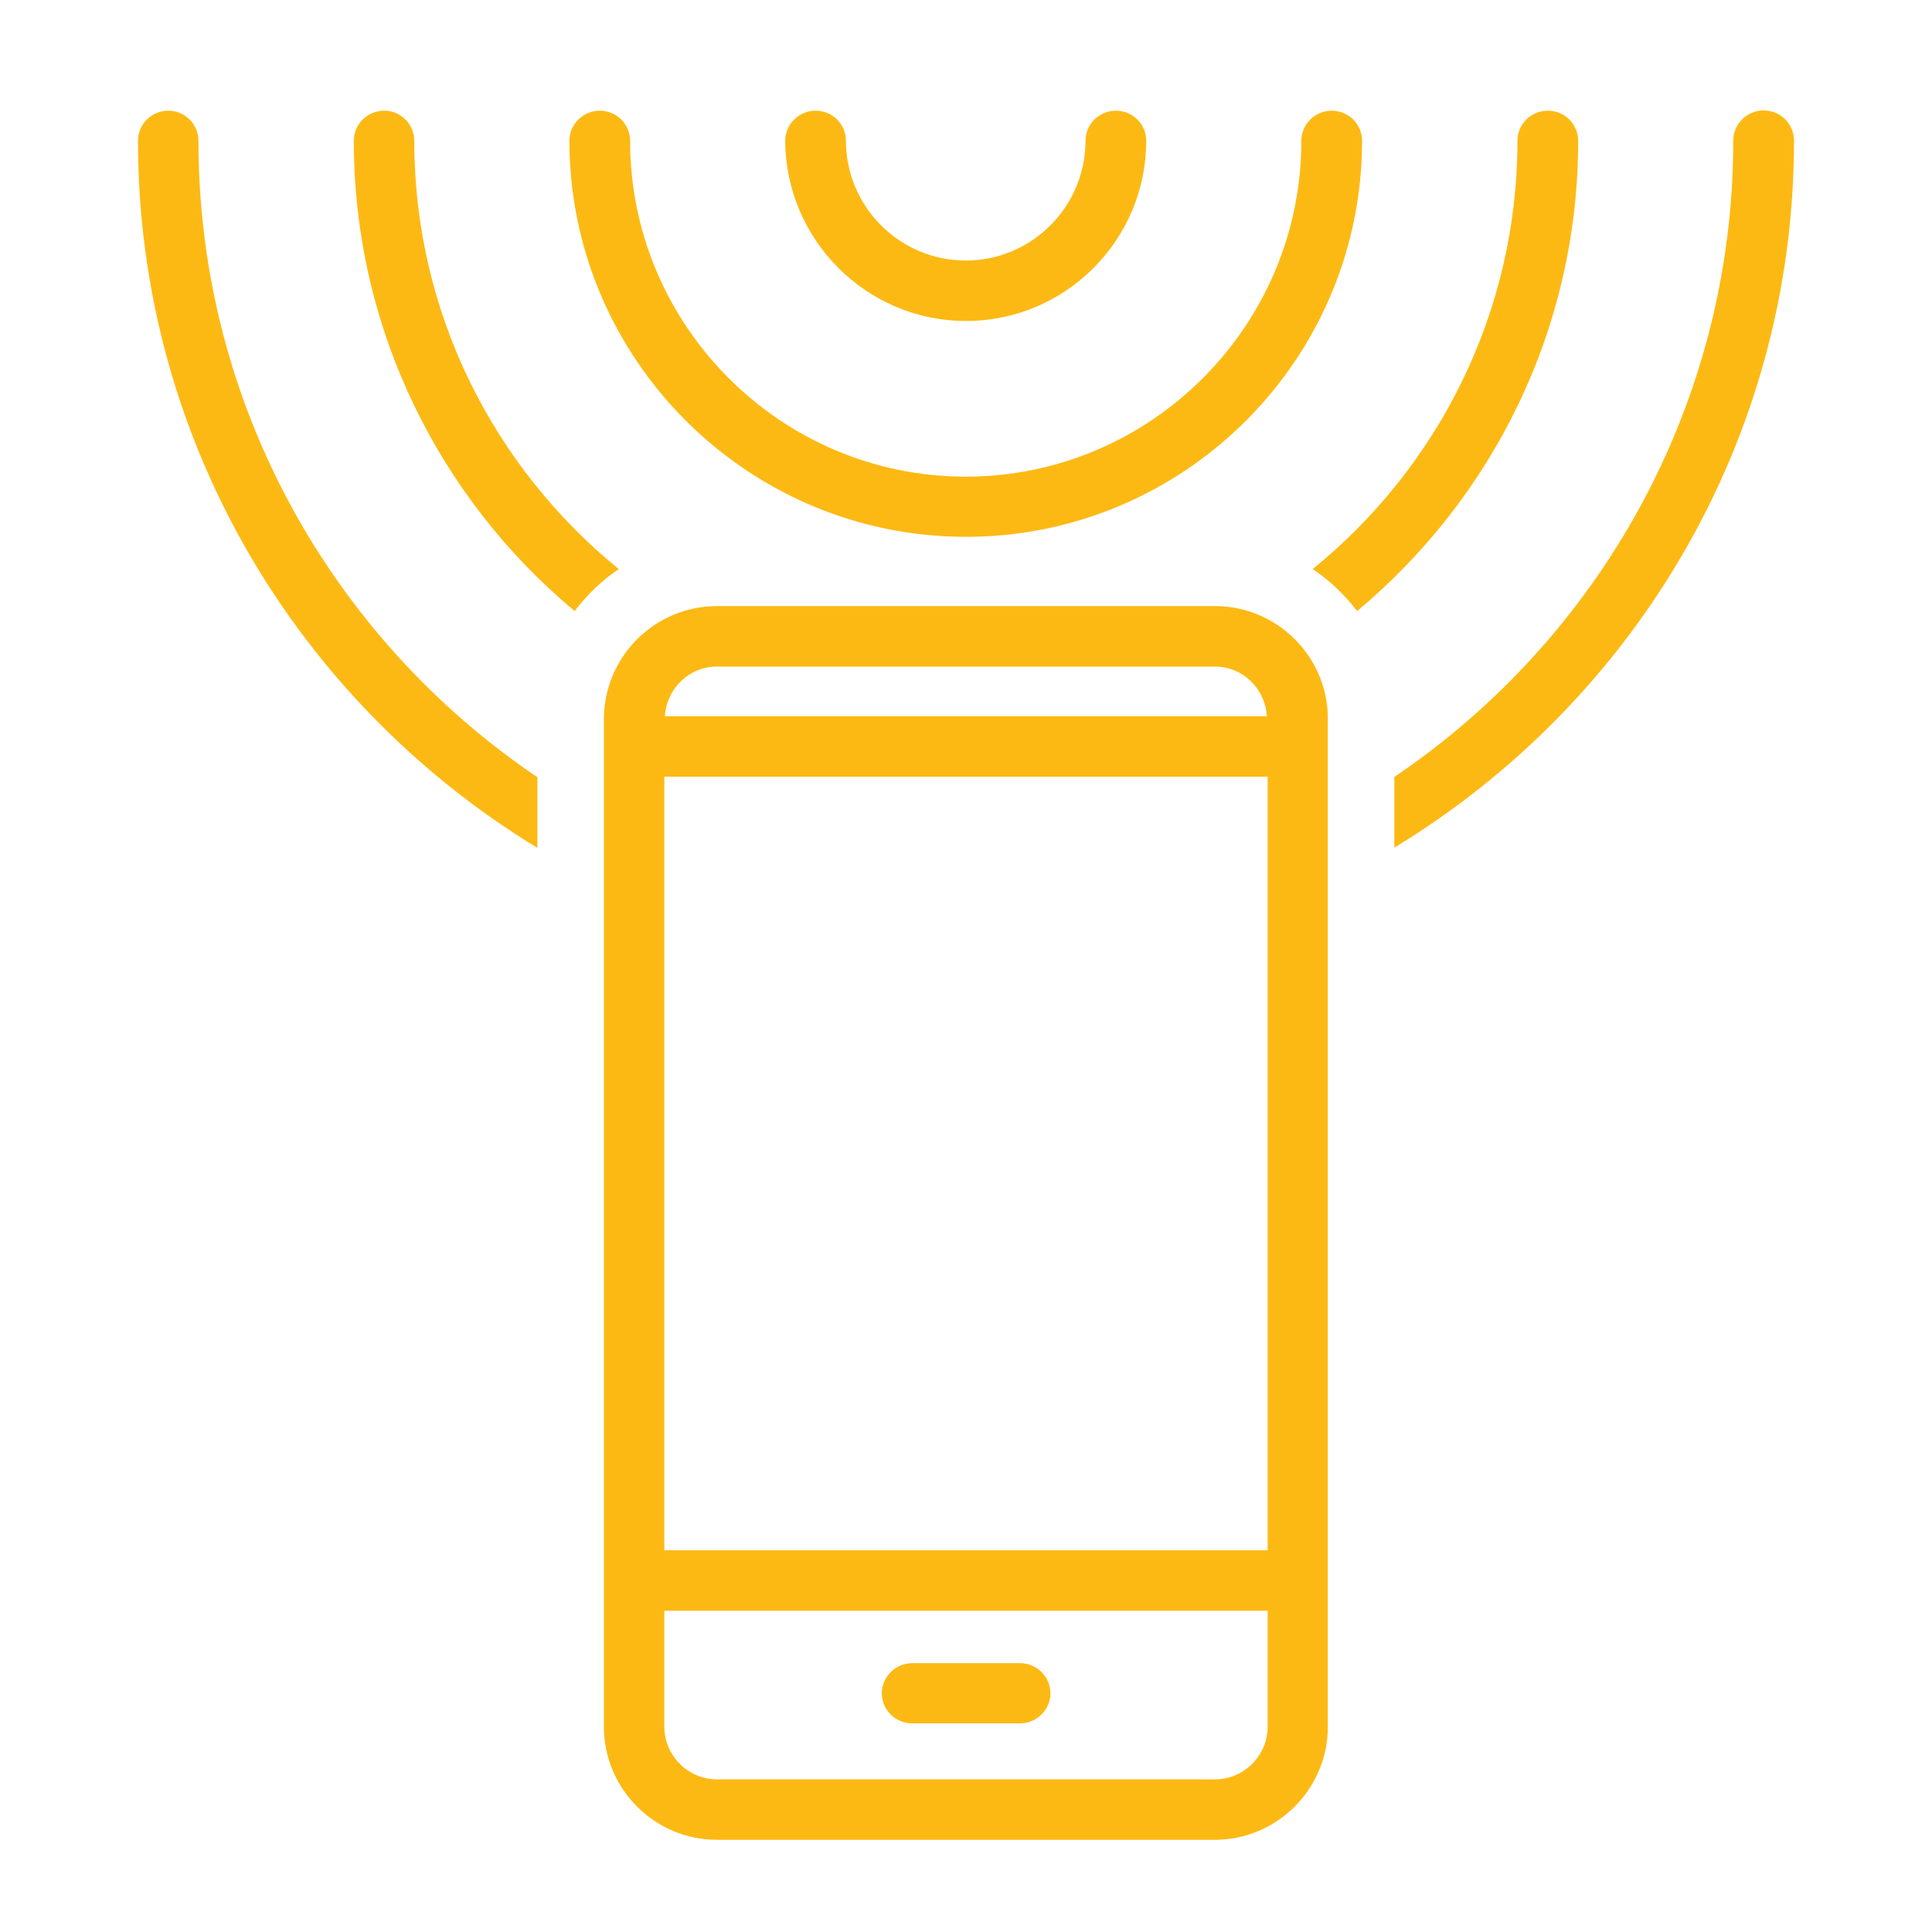
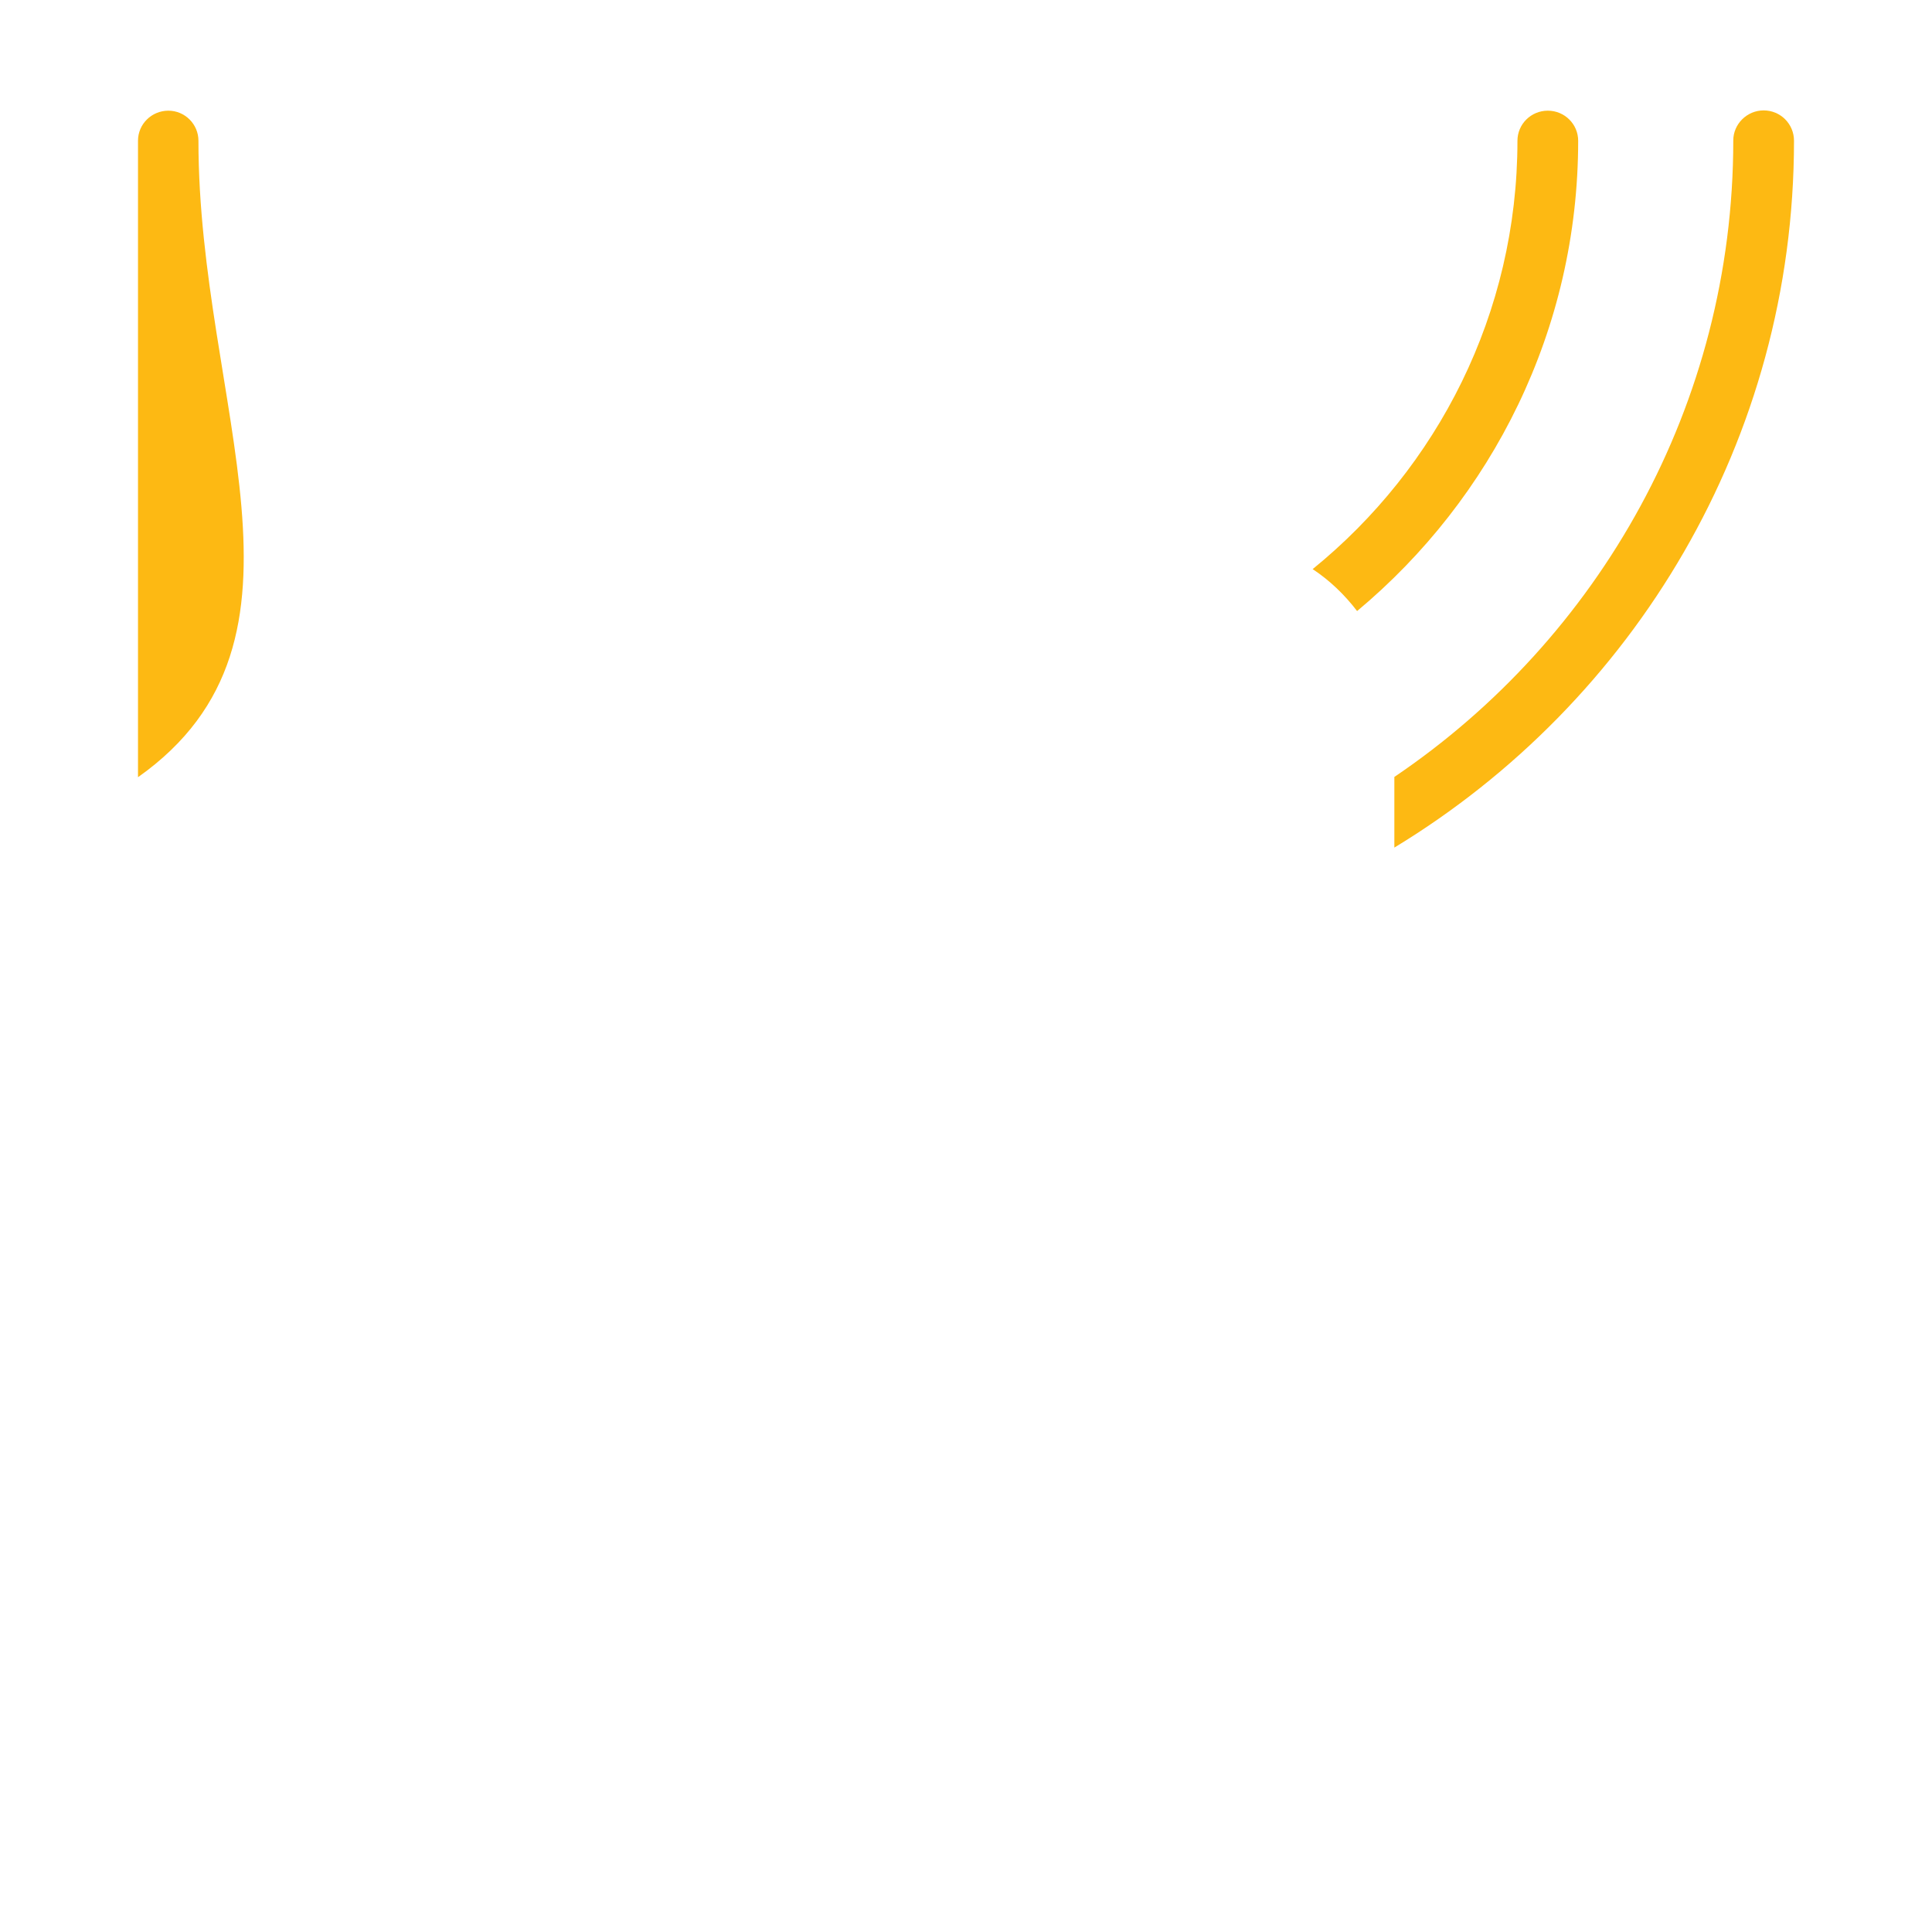
<svg xmlns="http://www.w3.org/2000/svg" fill="none" height="70" viewBox="0 0 70 70" width="70">
-   <path d="M44.02 21.96H25.98C23.72 21.96 21.88 23.8 21.88 26.06V62.56C21.88 64.82 23.72 66.66 25.98 66.66H44.01C46.27 66.66 48.11 64.82 48.11 62.56V26.06C48.12 23.8 46.28 21.96 44.02 21.96ZM45.93 28.14V56.17H24.07V28.14H45.93ZM25.98 24.15H44.01C45.03 24.15 45.84 24.95 45.9 25.95H24.09C24.15 24.95 24.97 24.15 25.98 24.15ZM44.02 64.47H25.98C24.93 64.47 24.07 63.61 24.07 62.56V58.36H45.93V62.56C45.93 63.61 45.07 64.47 44.02 64.47Z" fill="#FDB913" />
-   <path d="M36.96 60.26H33.05C32.45 60.26 31.95 60.75 31.95 61.35C31.95 61.95 32.44 62.44 33.05 62.44H36.96C37.56 62.44 38.06 61.95 38.06 61.35C38.06 60.75 37.56 60.26 36.96 60.26Z" fill="#FDB913" />
-   <path d="M35 11.63C38.6 11.63 41.53 8.7 41.53 5.1C41.53 4.5 41.04 4.01 40.43 4.01C39.82 4.01 39.33 4.5 39.33 5.1C39.33 7.49 37.38 9.44 34.99 9.44C32.6 9.44 30.65 7.49 30.65 5.1C30.65 4.5 30.16 4.01 29.55 4.01C28.95 4.01 28.45 4.5 28.45 5.1C28.47 8.7 31.4 11.63 35 11.63Z" fill="#FDB913" />
-   <path d="M35 19.45C42.92 19.45 49.35 13.01 49.35 5.1C49.35 4.5 48.86 4.01 48.25 4.01C47.65 4.01 47.15 4.5 47.15 5.1C47.15 11.81 41.69 17.27 34.99 17.27C28.29 17.27 22.83 11.8 22.83 5.1C22.83 4.5 22.34 4.01 21.73 4.01C21.13 4.01 20.63 4.5 20.63 5.1C20.64 13.01 27.08 19.45 35 19.45Z" fill="#FDB913" />
  <path d="M63.9 4C63.3 4 62.8 4.49 62.8 5.09C62.8 14.68 57.92 23.15 50.52 28.15V30.71C59.19 25.45 65 15.95 65 5.1C65 4.49 64.51 4 63.9 4Z" fill="#FDB913" />
-   <path d="M7.19 5.1C7.19 4.5 6.7 4.01 6.1 4.01C5.5 4.01 5 4.49 5 5.1C5 15.96 10.81 25.45 19.47 30.72V28.16C12.07 23.16 7.19 14.69 7.19 5.1Z" fill="#FDB913" />
-   <path d="M15.01 5.1C15.01 4.5 14.52 4.01 13.92 4.01C13.32 4.01 12.82 4.49 12.82 5.1C12.82 11.94 15.94 18.07 20.82 22.14C21.27 21.55 21.8 21.03 22.42 20.62C17.91 16.95 15.01 11.36 15.01 5.1Z" fill="#FDB913" />
+   <path d="M7.19 5.1C7.19 4.5 6.7 4.01 6.1 4.01C5.5 4.01 5 4.49 5 5.1V28.16C12.07 23.16 7.19 14.69 7.19 5.1Z" fill="#FDB913" />
  <path d="M57.18 5.1C57.18 4.5 56.69 4.01 56.08 4.01C55.47 4.01 54.98 4.5 54.98 5.1C54.98 11.36 52.08 16.95 47.56 20.62C48.18 21.03 48.72 21.55 49.17 22.14C54.06 18.06 57.18 11.94 57.18 5.1Z" fill="#FDB913" />
</svg>